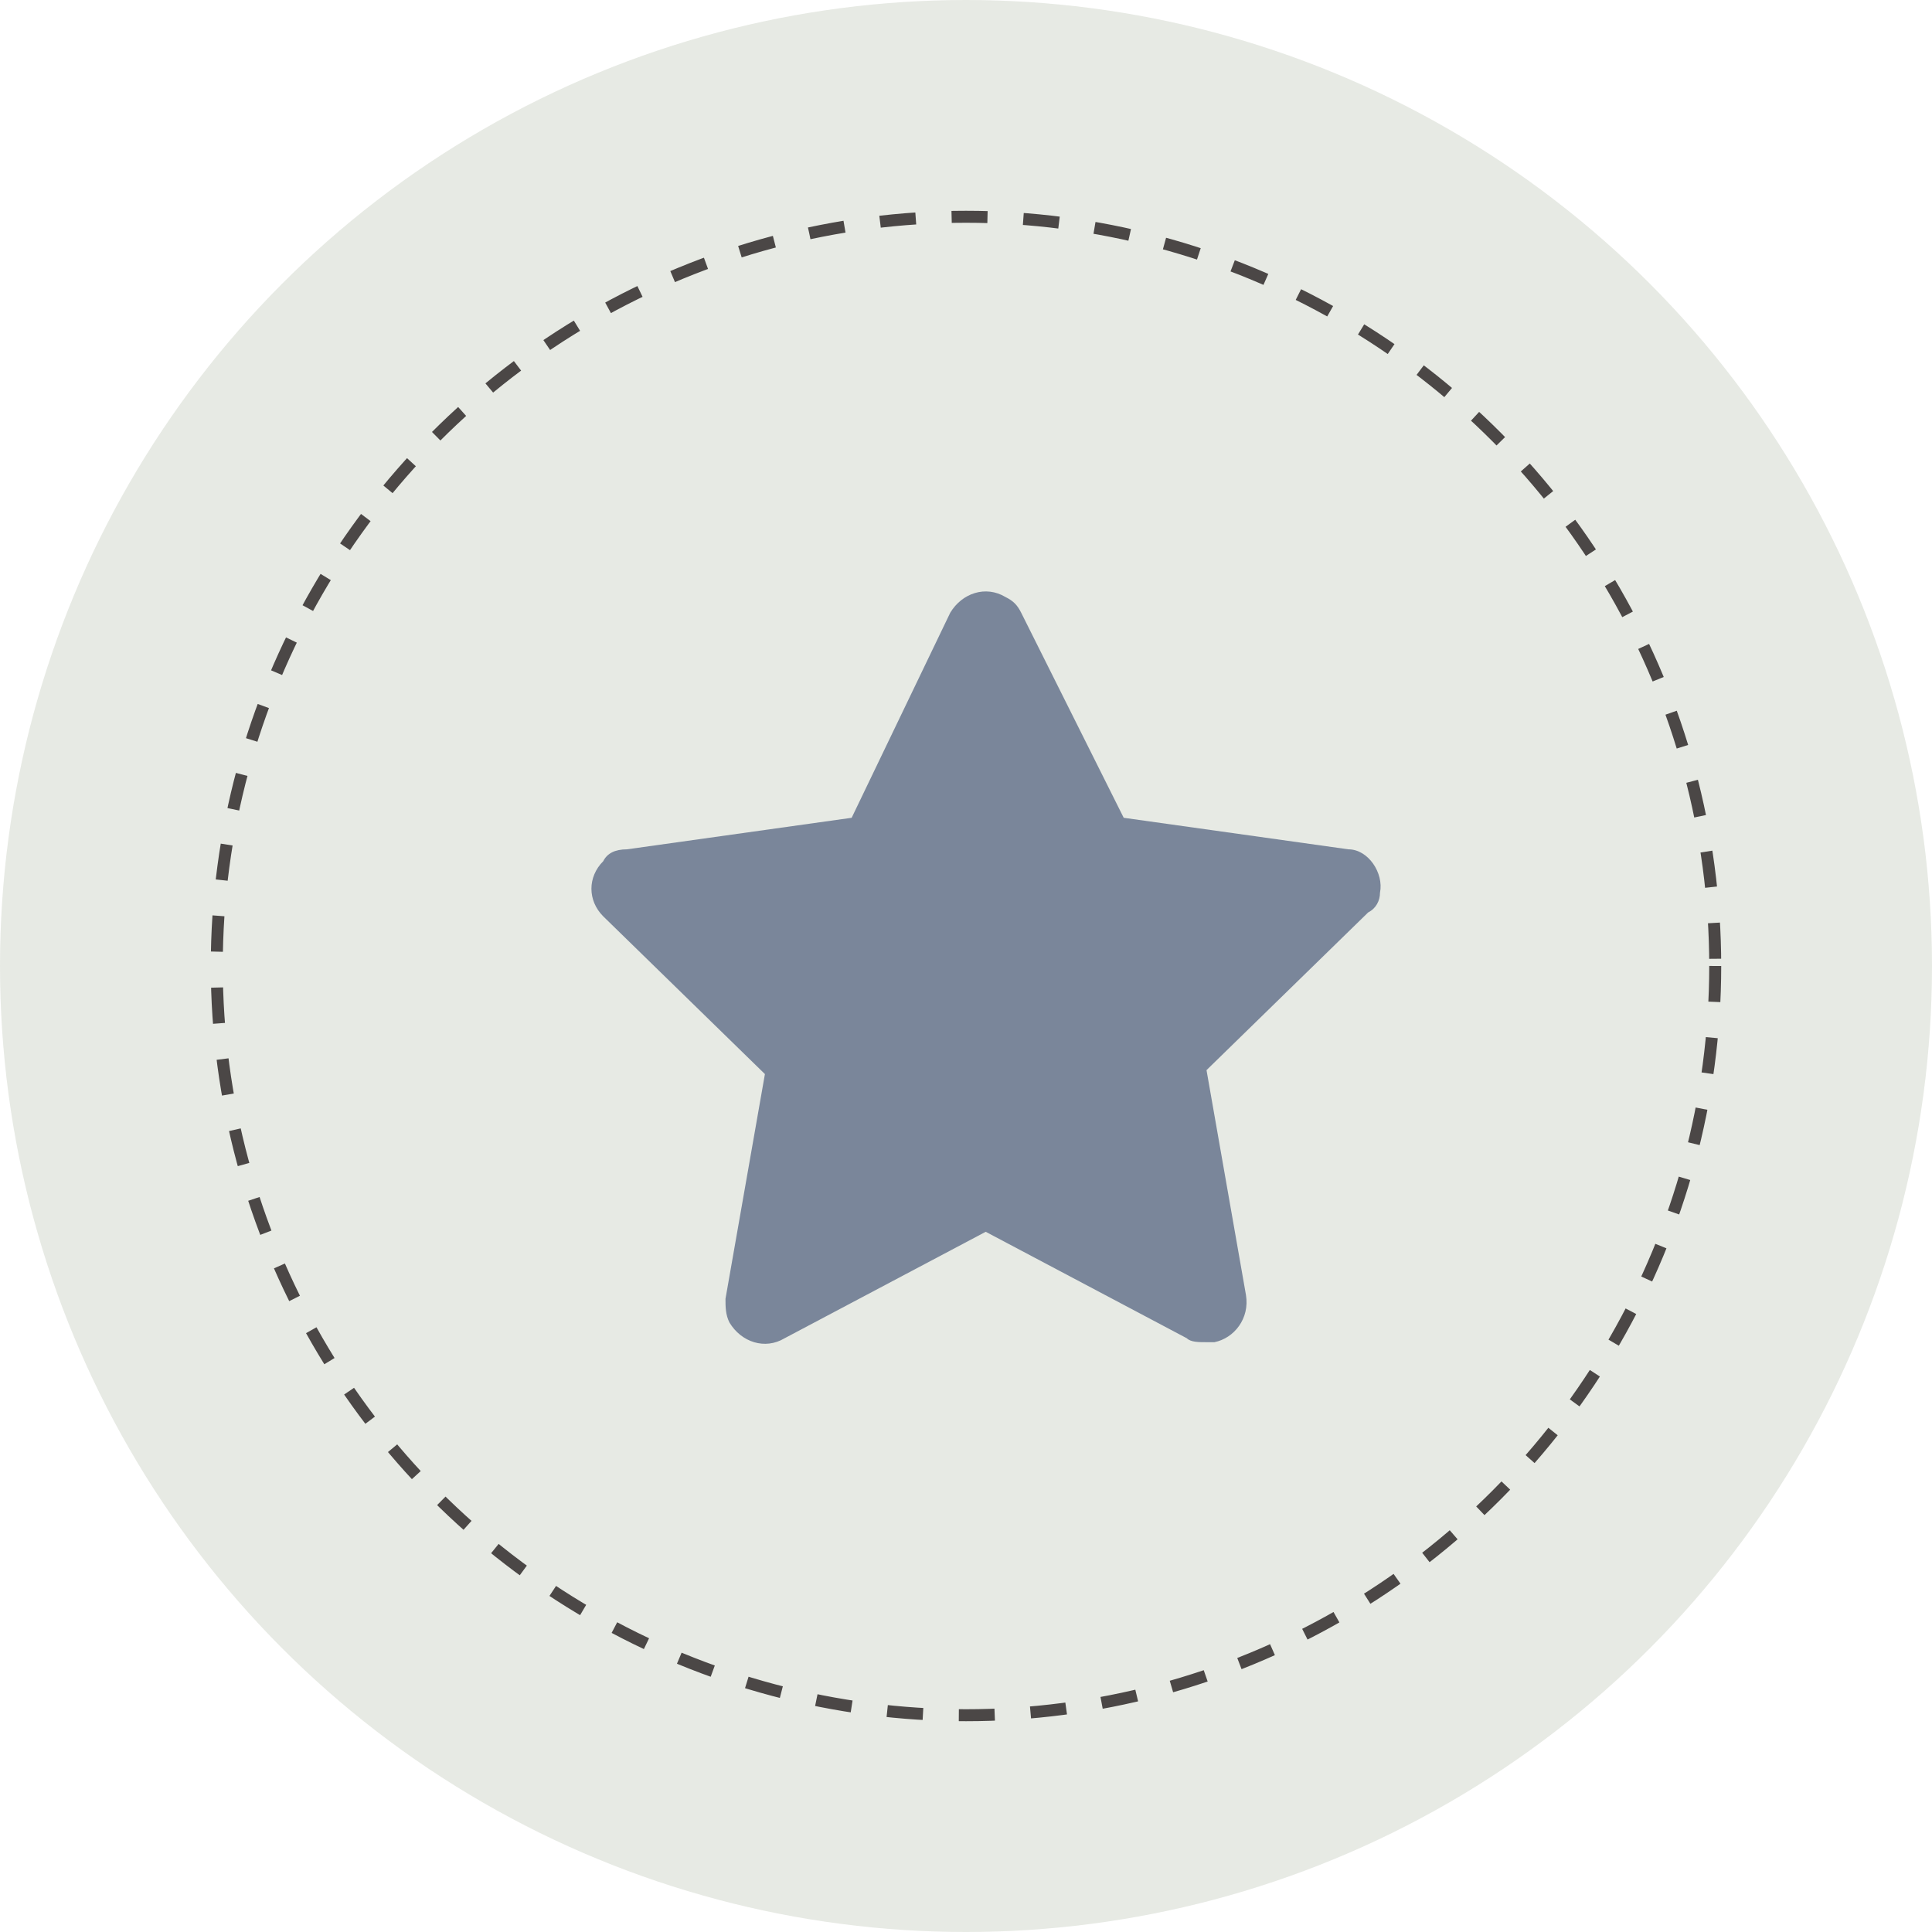
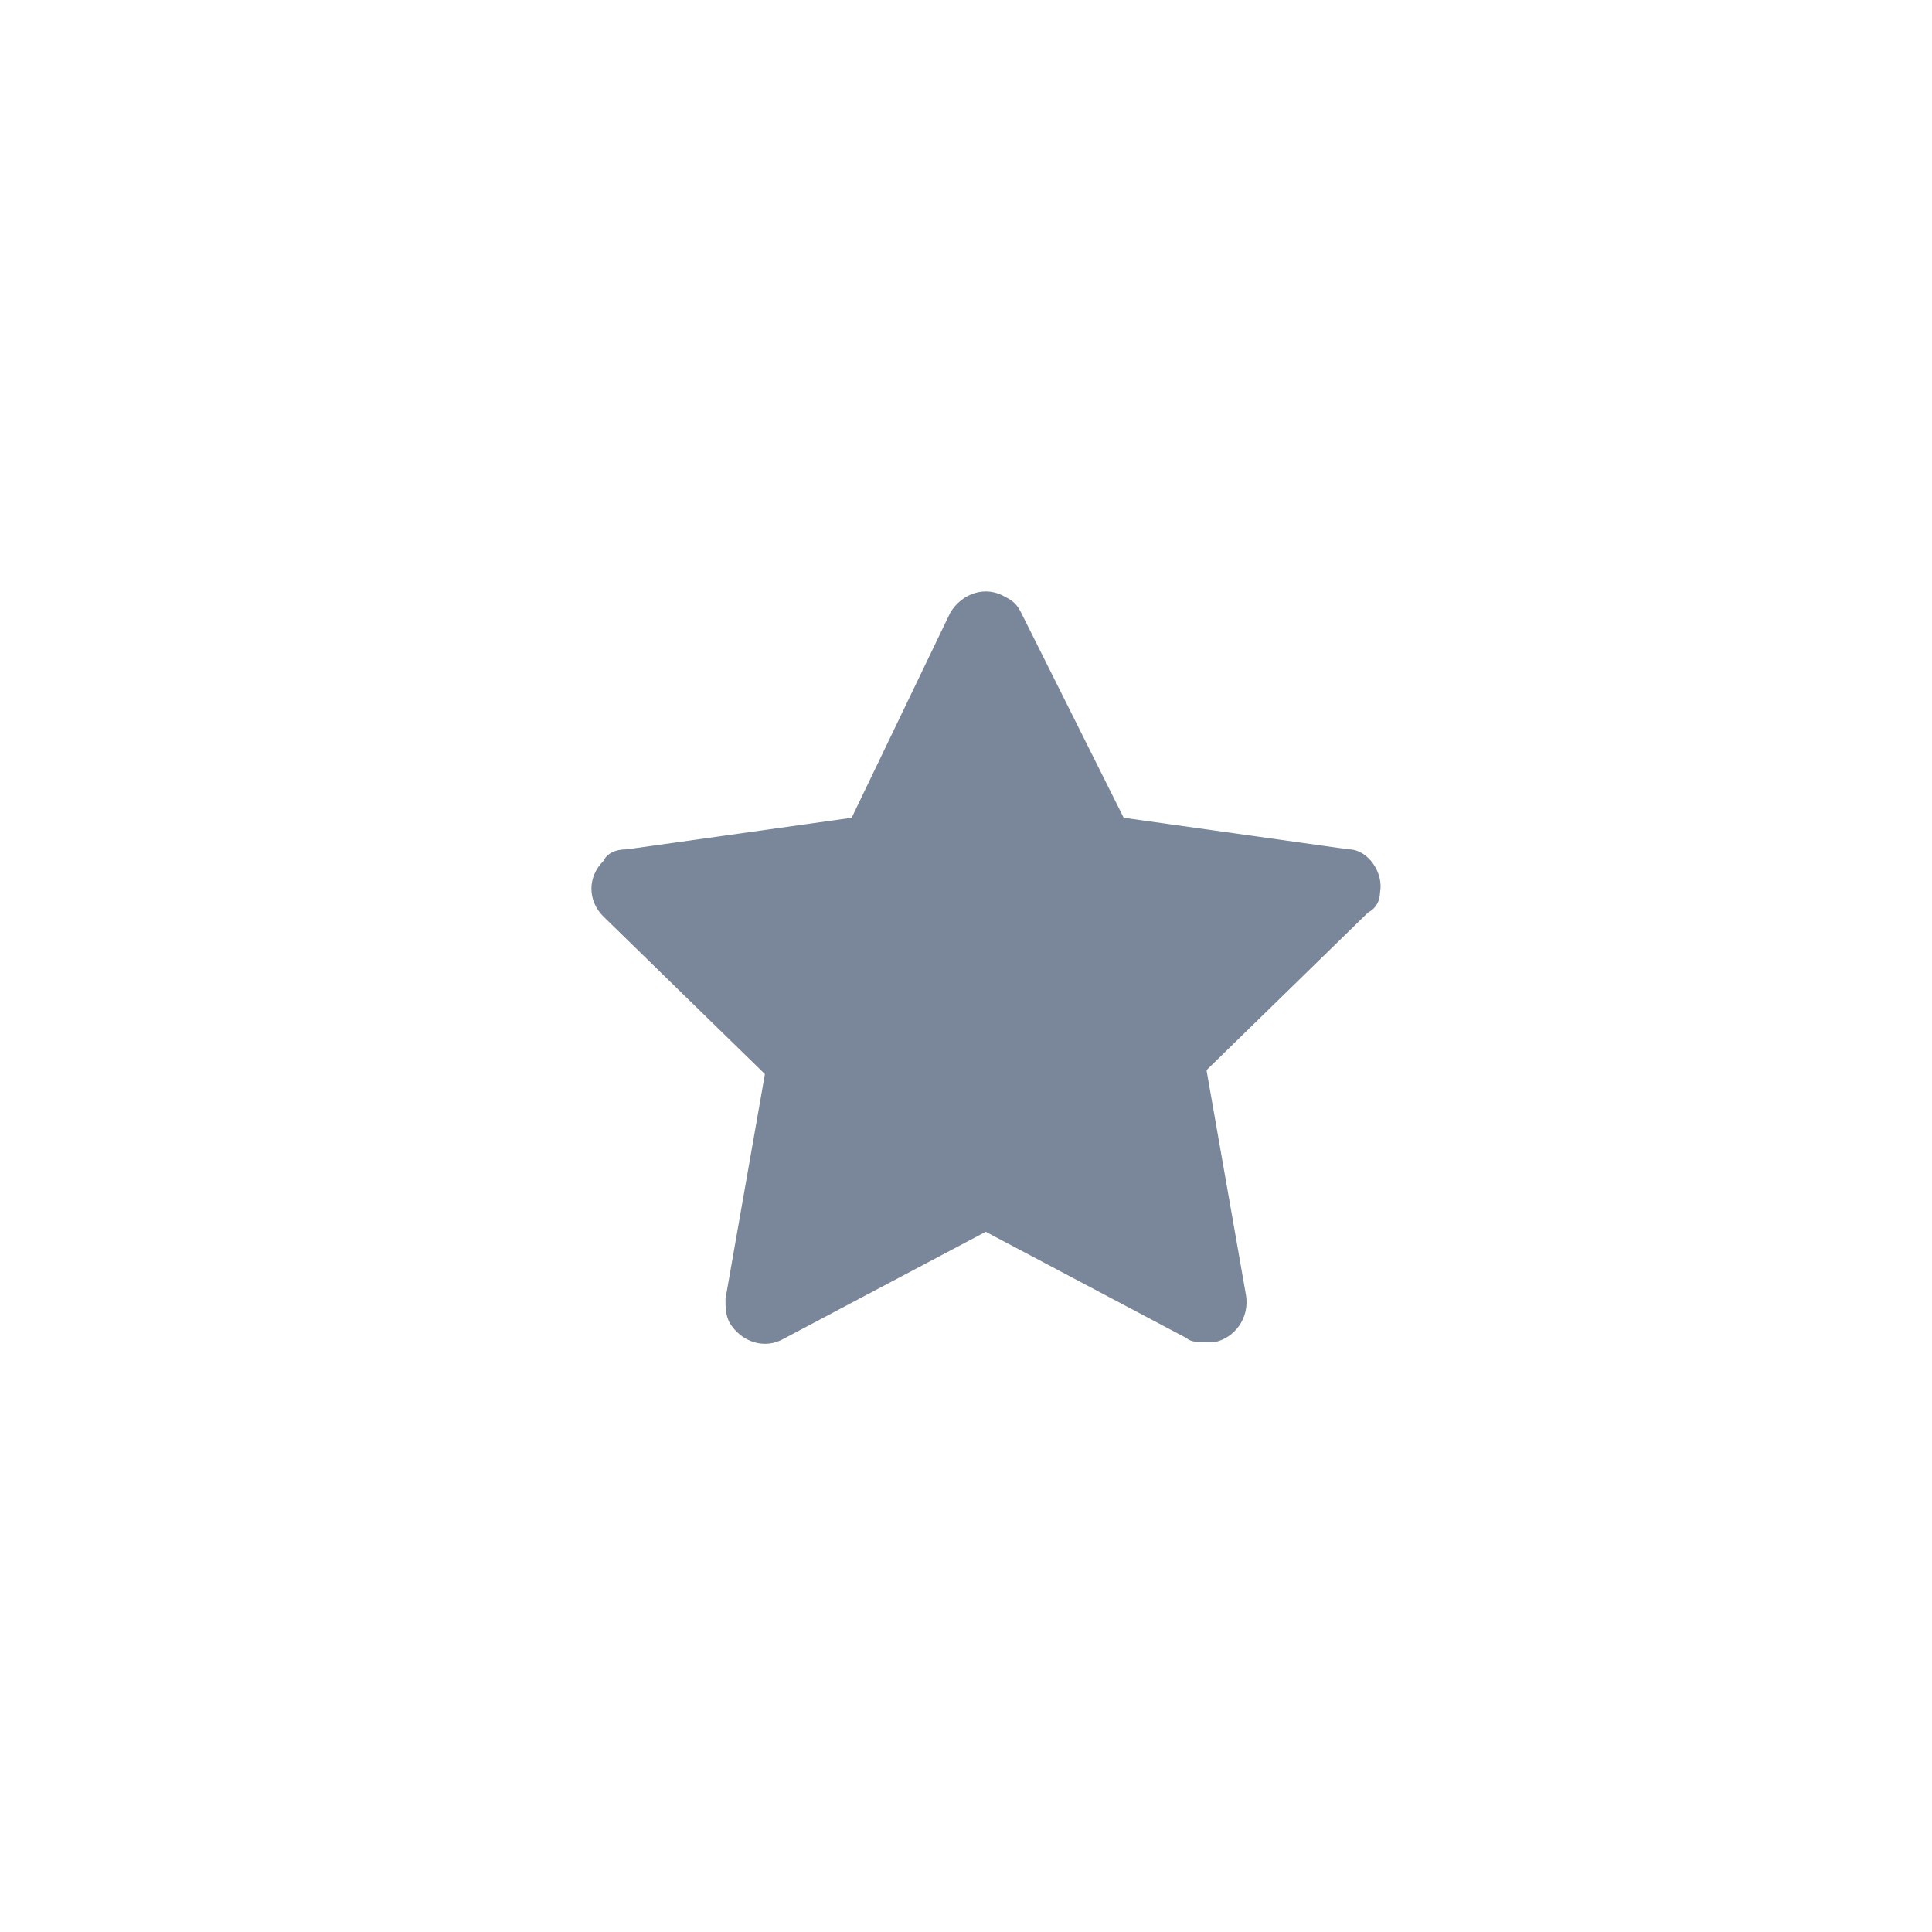
<svg xmlns="http://www.w3.org/2000/svg" width="49" height="49" viewBox="0 0 49 49" fill="none">
-   <circle cx="24.5" cy="24.5" r="24.5" fill="#95A285" fill-opacity="0.22" />
-   <circle cx="24.5" cy="24.5" r="19.002" stroke="#4B4746" stroke-width="0.304" stroke-dasharray="0.91 0.91" />
  <path d="M35 22.641C35.1 22.141 34.7 21.541 34.2 21.541L28.5 20.741L25.9 15.541C25.8 15.341 25.7 15.241 25.5 15.141C25 14.841 24.4 15.041 24.1 15.541L21.6 20.741L15.9 21.541C15.6 21.541 15.4 21.641 15.3 21.841C14.9 22.241 14.9 22.841 15.3 23.241L19.4 27.241L18.4 32.941C18.4 33.141 18.4 33.341 18.5 33.541C18.8 34.041 19.4 34.241 19.9 33.941L25 31.241L30.1 33.941C30.2 34.041 30.4 34.041 30.6 34.041C30.7 34.041 30.7 34.041 30.8 34.041C31.3 33.941 31.7 33.441 31.6 32.841L30.6 27.141L34.7 23.141C34.9 23.041 35 22.841 35 22.641Z" fill="#7A869A" />
</svg>